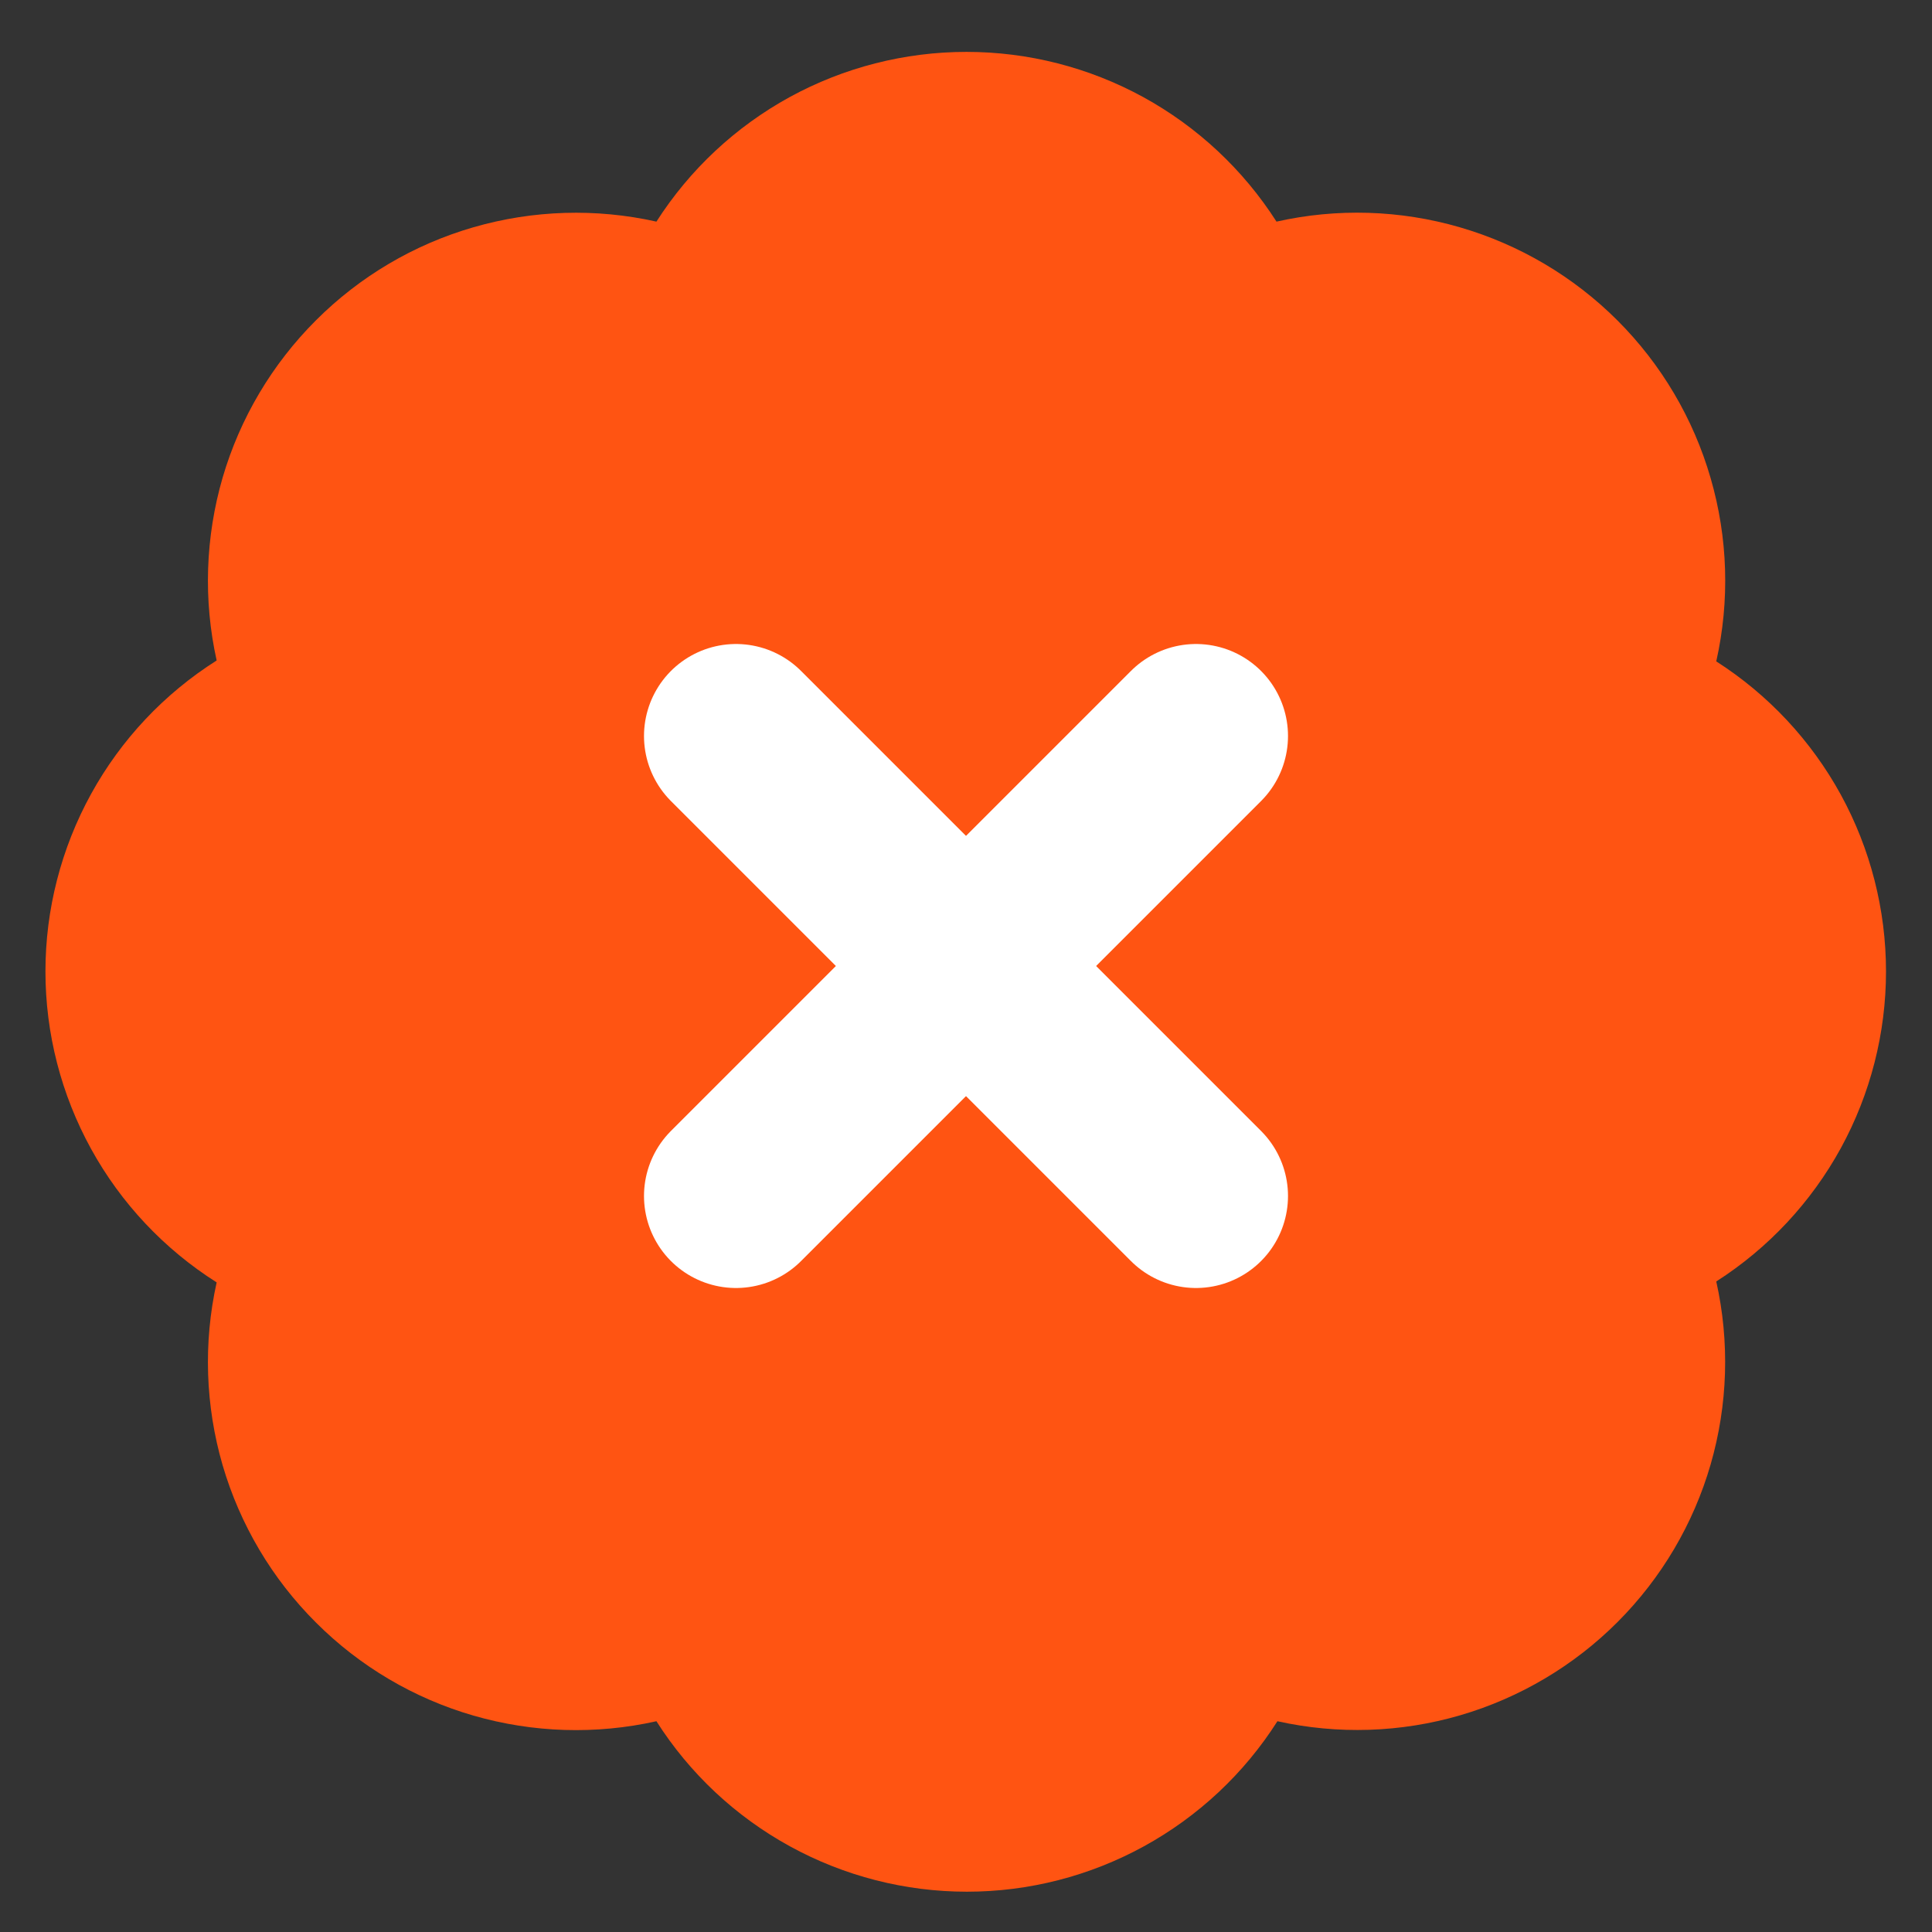
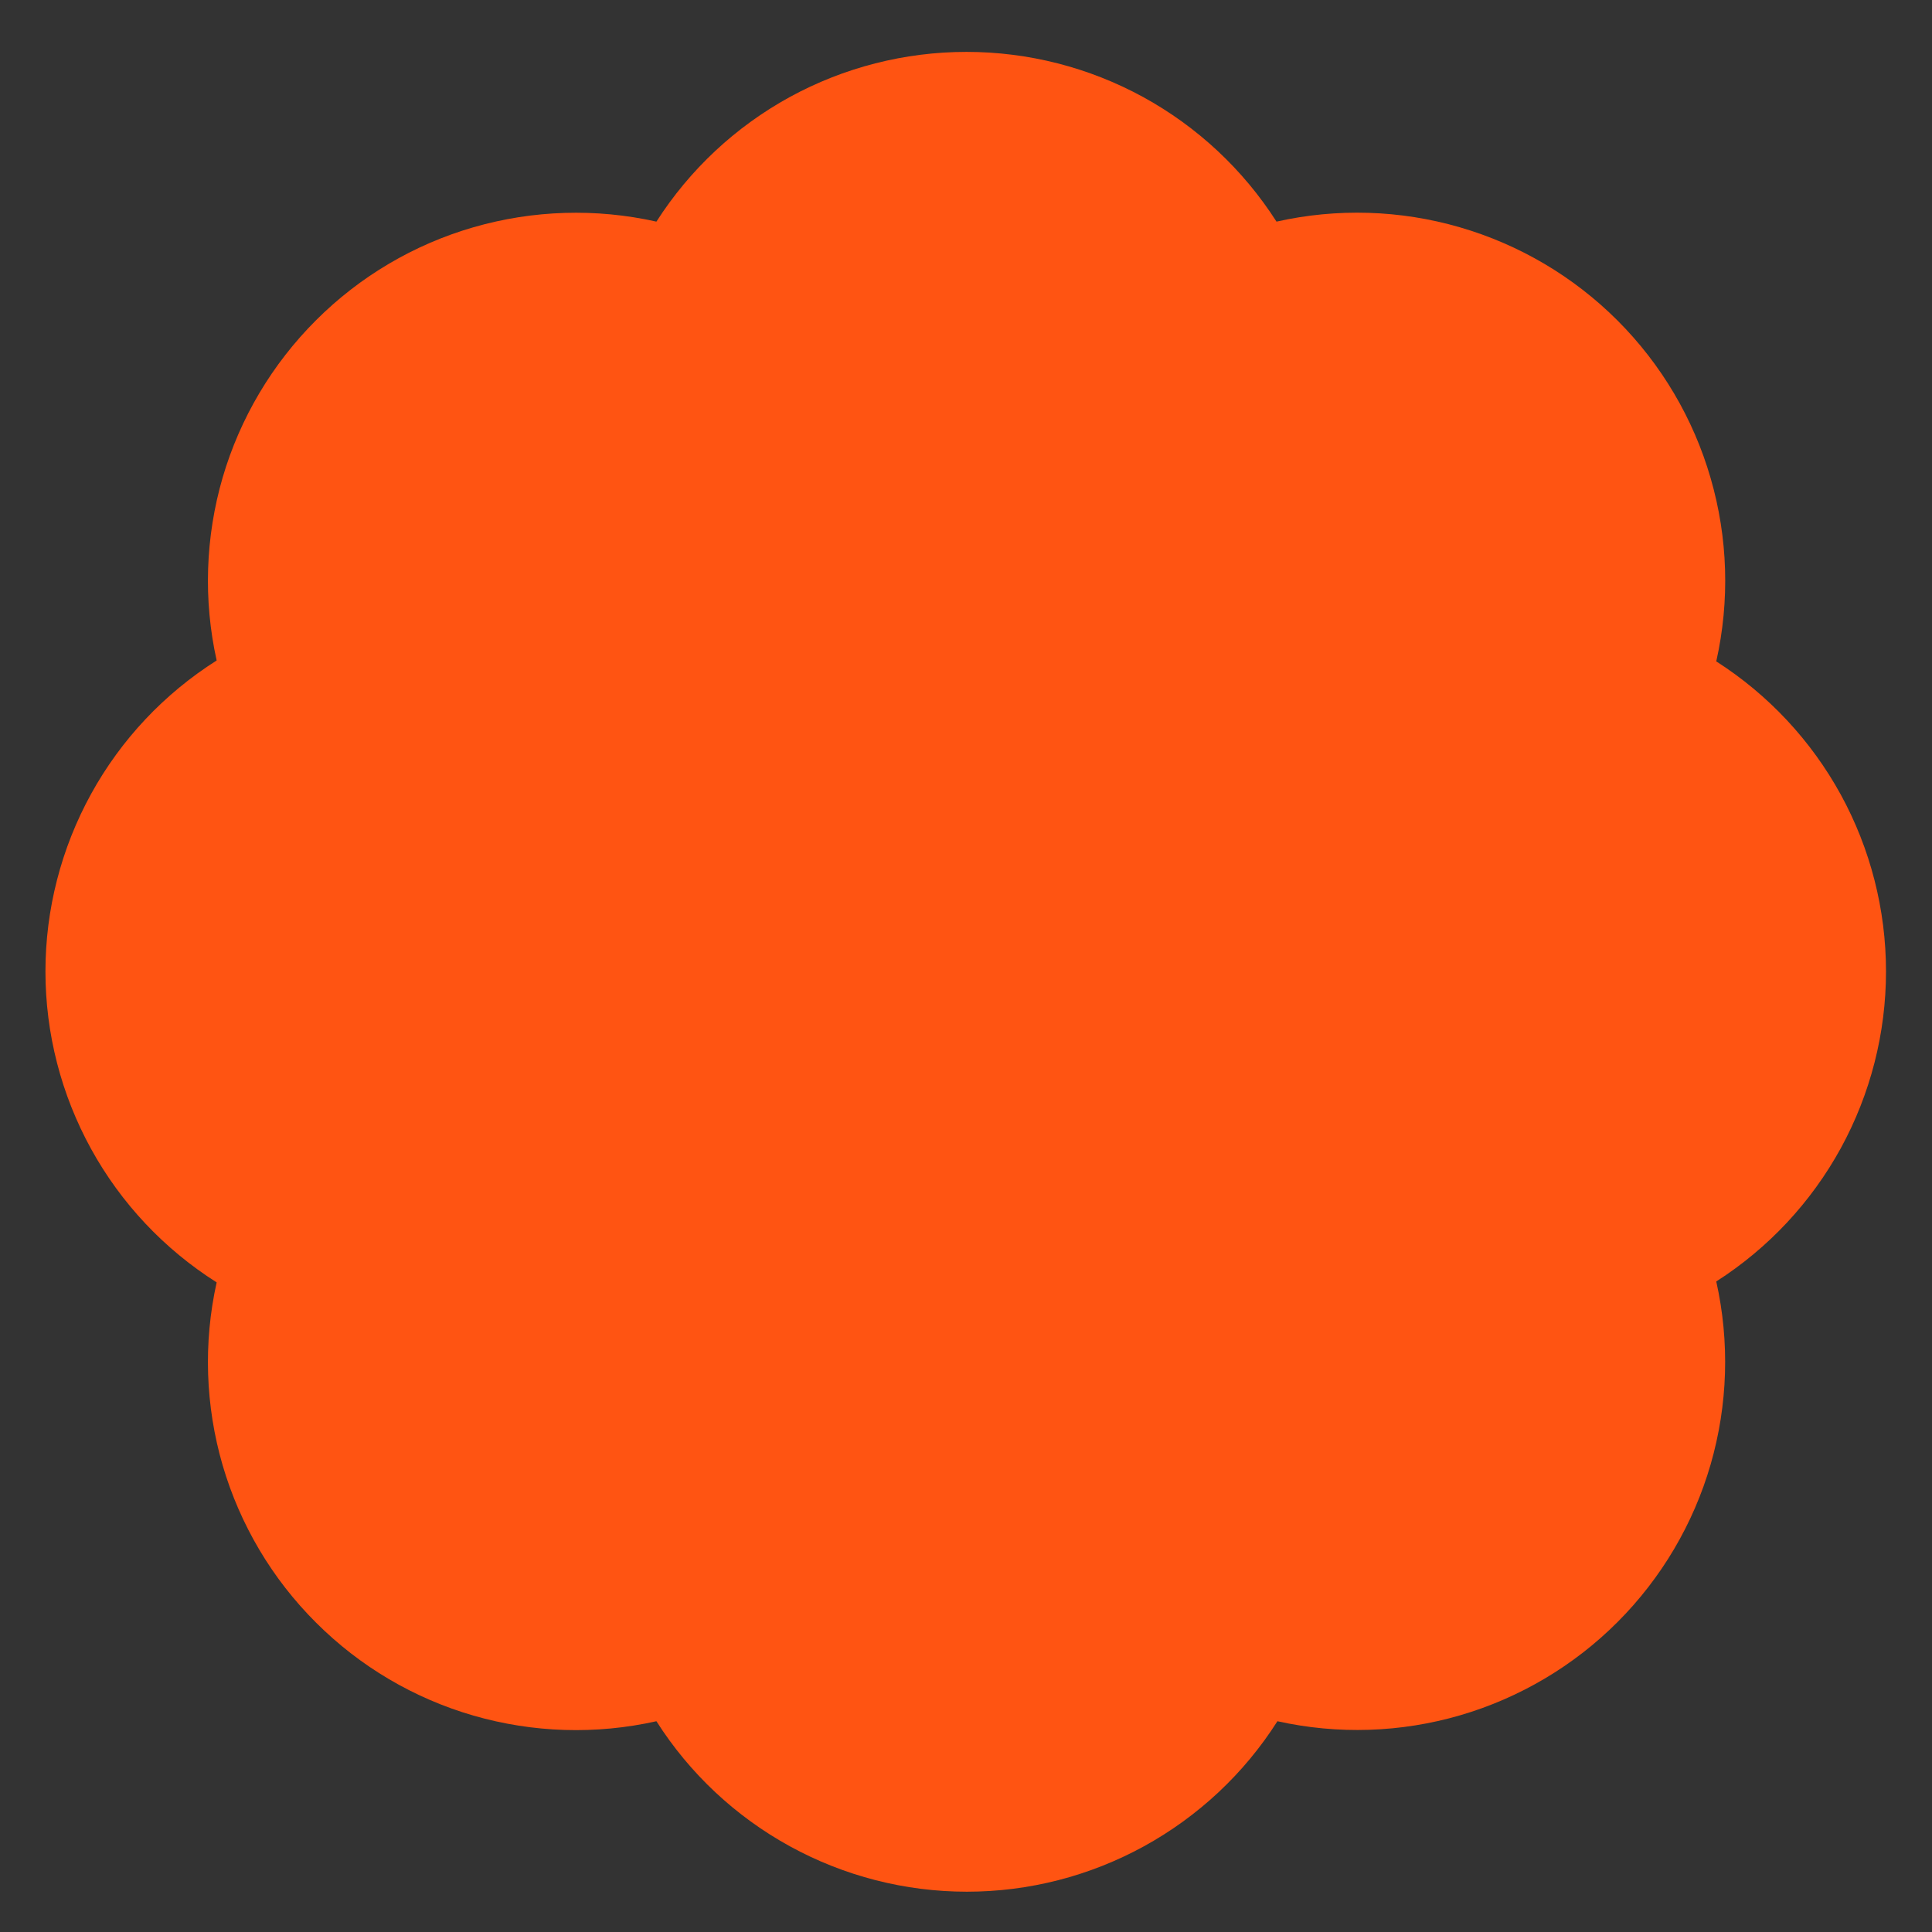
<svg xmlns="http://www.w3.org/2000/svg" width="21" height="21" viewBox="0 0 21 21" fill="none">
  <rect x="0" y="0" width="21" height="21" fill="#333333" stroke="none" />
  <path d="M2.355 7.179C2.209 6.522 2.232 5.838 2.42 5.191C2.609 4.545 2.958 3.957 3.435 3.481C3.911 3.005 4.5 2.657 5.147 2.47C5.794 2.283 6.478 2.262 7.135 2.409C7.497 1.843 7.995 1.378 8.584 1.055C9.173 0.733 9.834 0.564 10.505 0.564C11.177 0.564 11.837 0.733 12.426 1.055C13.015 1.378 13.513 1.843 13.875 2.409C14.533 2.261 15.218 2.282 15.866 2.47C16.514 2.658 17.104 3.006 17.581 3.483C18.058 3.96 18.407 4.55 18.594 5.198C18.782 5.846 18.803 6.531 18.655 7.189C19.221 7.551 19.686 8.049 20.009 8.638C20.331 9.227 20.5 9.888 20.5 10.559C20.5 11.23 20.331 11.891 20.009 12.48C19.686 13.069 19.221 13.567 18.655 13.929C18.802 14.586 18.781 15.27 18.594 15.917C18.407 16.564 18.059 17.153 17.583 17.63C17.108 18.106 16.519 18.455 15.873 18.644C15.226 18.833 14.543 18.855 13.885 18.709C13.524 19.277 13.025 19.744 12.435 20.068C11.845 20.392 11.183 20.562 10.51 20.562C9.837 20.562 9.175 20.392 8.585 20.068C7.995 19.744 7.496 19.277 7.135 18.709C6.478 18.856 5.794 18.835 5.147 18.648C4.5 18.461 3.911 18.113 3.435 17.637C2.958 17.162 2.609 16.573 2.42 15.927C2.232 15.28 2.209 14.597 2.355 13.939C1.785 13.578 1.315 13.079 0.99 12.488C0.665 11.897 0.494 11.234 0.494 10.559C0.494 9.884 0.665 9.221 0.99 8.63C1.315 8.039 1.785 7.54 2.355 7.179Z" fill="#FF5412" />
-   <path d="M8 13L13 8" stroke="white" stroke-width="2" stroke-linecap="round" stroke-linejoin="round" />
-   <path d="M8 8L13 13" stroke="white" stroke-width="2" stroke-linecap="round" stroke-linejoin="round" />
</svg>